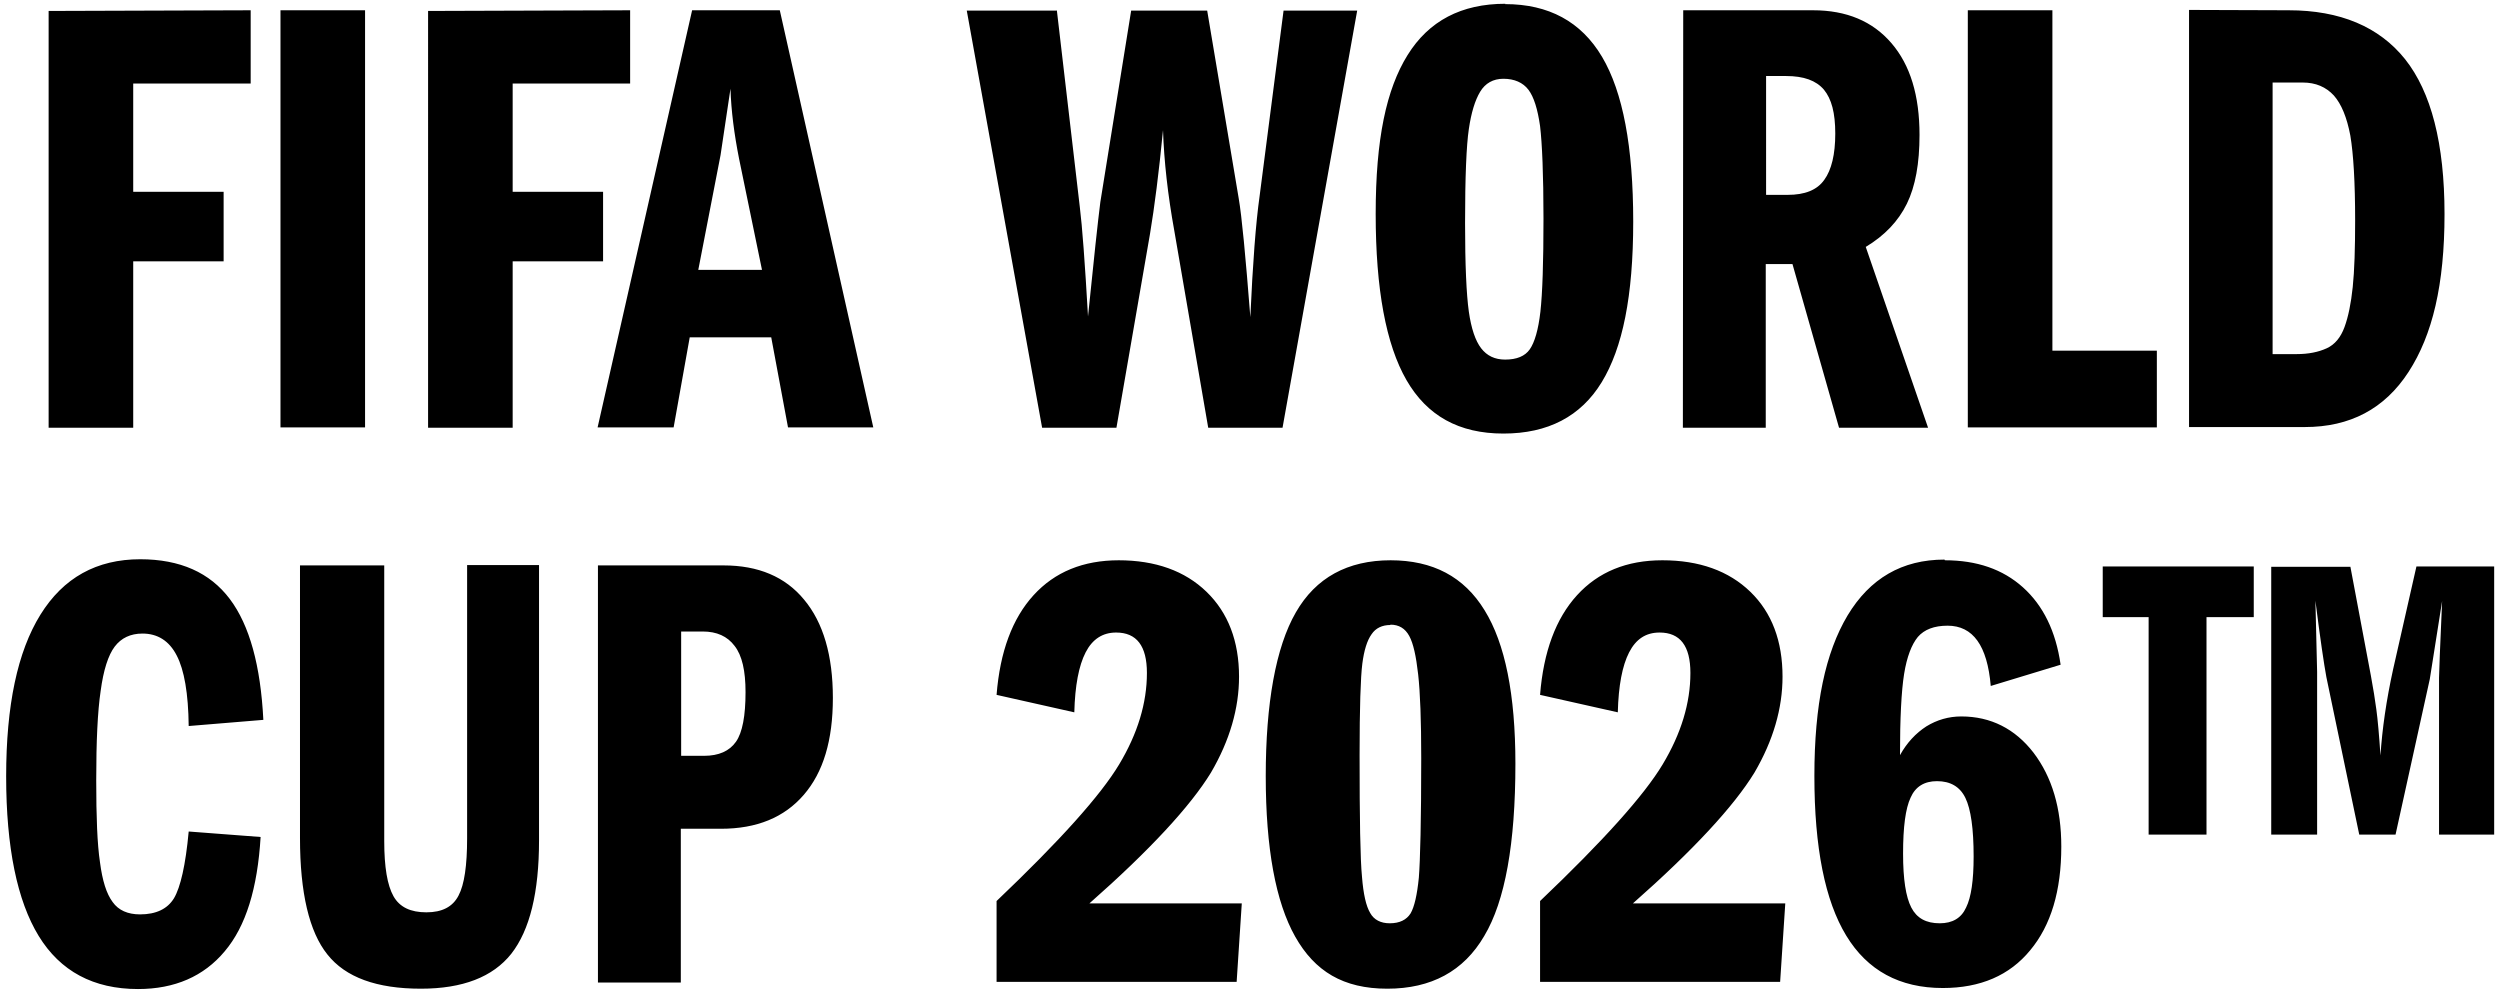
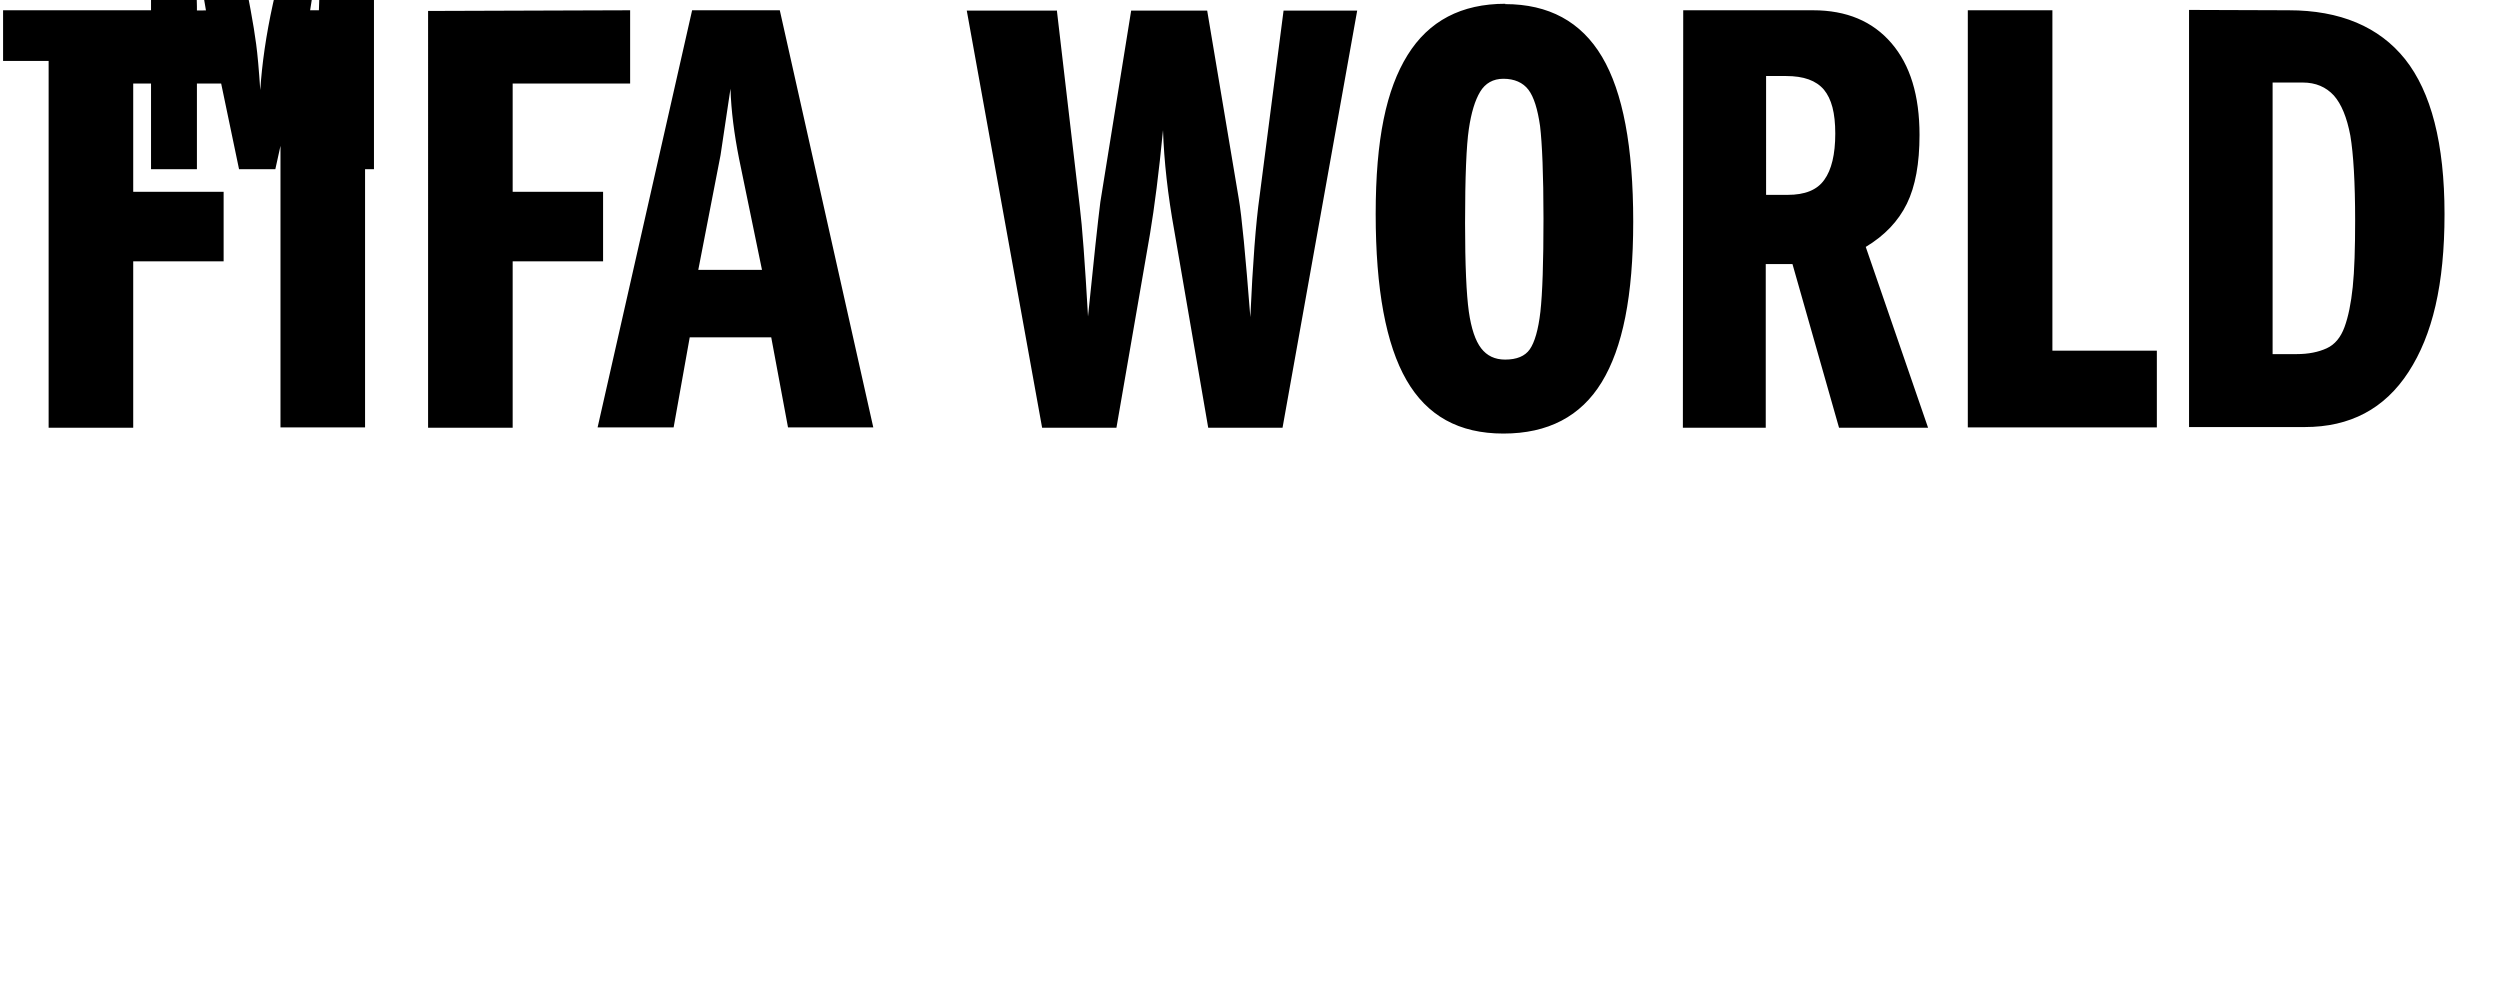
<svg xmlns="http://www.w3.org/2000/svg" xmlns:ns1="http://www.inkscape.org/namespaces/inkscape" xmlns:ns2="http://sodipodi.sourceforge.net/DTD/sodipodi-0.dtd" viewBox="0 0 73 29" version="1.1" width="73" height="29" ns1:version="1.4.2 (1:1.4.2+202505120738+ebf0e940d0)" ns2:docname="Official Match FWC26 Band 2.svg" id="svg1">
  <defs id="defs262" />
  <ns2:namedview id="namedview262" pagecolor="#ffffff" bordercolor="#000000" borderopacity="0.25" ns1:showpageshadow="2" ns1:pageopacity="0.0" ns1:pagecheckerboard="0" ns1:deskcolor="#d1d1d1" ns1:zoom="5.0145833" ns1:cx="34.499377" ns1:cy="30.211882" ns1:window-width="2560" ns1:window-height="1043" ns1:window-x="0" ns1:window-y="0" ns1:window-maximized="1" />
-   <path d="m 66.83,0.3 c 1.5,0 2.64,0.48 3.4,1.43 0.76,0.96 1.15,2.46 1.15,4.52 0,2.06 -0.35,3.53 -1.05,4.61 -0.7,1.08 -1.71,1.61 -3.03,1.61 h -3.38 V 0.29 Z m -0.49,10.04 h 0.72 c 0.35,0 0.64,-0.06 0.88,-0.17 0.24,-0.11 0.41,-0.32 0.52,-0.62 0.11,-0.3 0.19,-0.69 0.24,-1.17 0.05,-0.48 0.07,-1.13 0.07,-1.94 0,-1.12 -0.05,-1.94 -0.14,-2.48 -0.1,-0.53 -0.26,-0.92 -0.48,-1.17 -0.23,-0.25 -0.53,-0.38 -0.91,-0.38 h -0.88 v 7.93 z m -6.41,-10.04 v 9.94 h 3.05 v 2.24 h -5.52 V 0.3 Z m -10.78,0 h 3.79 c 0.98,0 1.74,0.32 2.29,0.96 0.55,0.64 0.82,1.53 0.82,2.68 0,0.83 -0.12,1.5 -0.37,2.01 -0.25,0.51 -0.65,0.93 -1.2,1.26 l 1.82,5.28 h -2.6 l -1.36,-4.78 h -0.78 v 4.78 h -2.42 z m 2.42,5.39 h 0.63 c 0.5,0 0.86,-0.14 1.07,-0.44 0.21,-0.29 0.32,-0.74 0.32,-1.35 0,-0.61 -0.11,-1.01 -0.33,-1.28 -0.23,-0.27 -0.59,-0.4 -1.11,-0.4 h -0.58 z m -7.62,-5.57 c 1.27,0 2.22,0.51 2.83,1.54 0.61,1.03 0.91,2.63 0.91,4.81 0,2.18 -0.31,3.69 -0.92,4.69 -0.61,1 -1.57,1.5 -2.87,1.5 -1.3,0 -2.23,-0.52 -2.83,-1.56 -0.6,-1.04 -0.9,-2.66 -0.9,-4.85 0,-2.19 0.31,-3.64 0.93,-4.64 0.62,-1 1.57,-1.5 2.86,-1.5 z m -1.17,6.39 c 0,1.23 0.04,2.09 0.11,2.59 0.07,0.49 0.19,0.85 0.36,1.07 0.17,0.22 0.4,0.33 0.7,0.33 0.34,0 0.58,-0.1 0.72,-0.3 0.14,-0.2 0.25,-0.57 0.31,-1.1 0.06,-0.54 0.09,-1.44 0.09,-2.72 0,-1.28 -0.04,-2.2 -0.1,-2.7 -0.07,-0.49 -0.18,-0.85 -0.34,-1.06 -0.16,-0.21 -0.41,-0.32 -0.73,-0.32 -0.3,0 -0.53,0.13 -0.68,0.38 -0.15,0.25 -0.26,0.61 -0.33,1.09 -0.07,0.47 -0.11,1.39 -0.11,2.76 z m -11.92,-6.21 0.67,5.74 c 0.07,0.56 0.15,1.63 0.24,3.2 0.17,-1.68 0.29,-2.79 0.36,-3.34 l 0.9,-5.59 h 2.22 l 0.92,5.48 c 0.09,0.52 0.2,1.68 0.34,3.47 0.07,-1.57 0.16,-2.75 0.27,-3.53 l 0.7,-5.42 h 2.15 l -2.18,12.18 h -2.17 l -0.99,-5.75 c -0.19,-1.05 -0.3,-2.03 -0.33,-2.94 -0.12,1.24 -0.25,2.25 -0.38,3.03 l -0.98,5.66 h -2.17 l -2.2,-12.18 h 2.62 z m -8.09,0 2.73,12.18 h -2.49 l -0.49,-2.63 h -2.38 l -0.47,2.63 h -2.22 l 2.76,-12.18 z m -2.38,7.58 h 1.86 l -0.67,-3.25 c -0.14,-0.71 -0.23,-1.39 -0.25,-2.04 l -0.29,1.94 z m -1.99,-7.58 v 2.14 h -3.43 v 3.16 h 2.64 v 2.03 h -2.64 v 4.86 h -2.47 V 0.32 Z m -7.74,0 v 12.18 H 8.19 V 0.3 Z m -3.34,0 v 2.14 h -3.43 v 3.16 h 2.64 v 2.03 h -2.64 v 4.86 H 1.42 V 0.32 Z m 61.31,16.24 0.6,3.19 c 0.07,0.37 0.12,0.7 0.16,0.99 0.04,0.29 0.08,0.74 0.12,1.34 0.05,-0.77 0.17,-1.61 0.37,-2.52 l 0.68,-3 h 2.27 v 7.83 h -1.61 v -4.58 c 0,-0.13 0.03,-0.88 0.09,-2.24 l -0.36,2.28 -1,4.54 h -1.06 l -0.96,-4.6 c -0.07,-0.38 -0.18,-1.12 -0.32,-2.23 l 0.05,2.08 v 4.75 h -1.34 v -7.82 h 2.31 z m -2.82,0 v 1.48 h -1.38 v 6.35 h -1.69 v -6.35 h -1.34 v -1.48 z m -9.02,-0.18 c 0.93,0 1.69,0.26 2.28,0.79 0.59,0.53 0.96,1.28 1.1,2.26 l -2.04,0.62 c -0.1,-1.18 -0.52,-1.76 -1.26,-1.76 -0.39,0 -0.68,0.11 -0.87,0.33 -0.18,0.22 -0.32,0.58 -0.4,1.08 -0.08,0.5 -0.12,1.3 -0.12,2.37 0.2,-0.36 0.46,-0.64 0.77,-0.84 0.31,-0.19 0.65,-0.29 1.02,-0.29 0.86,0 1.57,0.36 2.11,1.06 0.54,0.71 0.81,1.62 0.81,2.74 0,1.29 -0.3,2.3 -0.91,3.03 -0.6,0.73 -1.45,1.1 -2.55,1.1 -1.26,0 -2.2,-0.51 -2.82,-1.53 -0.62,-1.02 -0.93,-2.57 -0.93,-4.66 0,-2.09 0.32,-3.6 0.97,-4.69 0.65,-1.08 1.59,-1.63 2.83,-1.63 z m -1.22,8.57 c 0,0.74 0.08,1.26 0.24,1.57 0.16,0.31 0.43,0.46 0.83,0.46 0.37,0 0.63,-0.15 0.77,-0.46 0.15,-0.3 0.22,-0.8 0.22,-1.49 0,-0.81 -0.08,-1.38 -0.24,-1.71 -0.16,-0.33 -0.44,-0.49 -0.83,-0.49 -0.37,0 -0.63,0.16 -0.77,0.48 -0.15,0.32 -0.22,0.86 -0.22,1.63 z m -7.03,-8.57 c 1.08,0 1.94,0.31 2.57,0.92 0.63,0.61 0.94,1.44 0.94,2.48 0,0.92 -0.27,1.86 -0.82,2.8 -0.6,0.98 -1.78,2.26 -3.55,3.82 h 4.45 l -0.15,2.29 h -7.01 v -2.36 c 1.85,-1.76 3.04,-3.09 3.58,-3.99 0.54,-0.9 0.81,-1.79 0.81,-2.67 0,-0.79 -0.3,-1.18 -0.9,-1.18 -0.4,0 -0.69,0.19 -0.89,0.58 -0.2,0.39 -0.31,0.97 -0.33,1.75 l -2.27,-0.51 c 0.1,-1.26 0.46,-2.23 1.08,-2.91 0.62,-0.68 1.45,-1.02 2.49,-1.02 z m -7.94,0 c 1.24,0 2.15,0.48 2.75,1.46 0.6,0.97 0.9,2.46 0.9,4.48 0,2.33 -0.3,4.01 -0.91,5.03 -0.6,1.03 -1.55,1.54 -2.83,1.54 -1.29,0 -2.12,-0.51 -2.69,-1.52 -0.57,-1.01 -0.86,-2.58 -0.86,-4.69 0,-2.11 0.29,-3.76 0.88,-4.78 0.58,-1.01 1.51,-1.52 2.77,-1.52 z m 0,1.89 c -0.24,0 -0.43,0.09 -0.55,0.27 -0.13,0.18 -0.22,0.47 -0.27,0.86 -0.05,0.39 -0.08,1.28 -0.08,2.67 0,1.86 0.02,3.04 0.07,3.55 0.04,0.51 0.12,0.86 0.24,1.06 0.11,0.2 0.31,0.3 0.57,0.3 0.29,0 0.49,-0.1 0.61,-0.29 0.11,-0.19 0.19,-0.54 0.24,-1.04 0.04,-0.5 0.07,-1.66 0.07,-3.49 0,-1.1 -0.03,-1.92 -0.09,-2.45 -0.06,-0.53 -0.14,-0.9 -0.26,-1.12 -0.12,-0.22 -0.3,-0.33 -0.55,-0.33 z m -7.94,-1.89 c 1.08,0 1.94,0.31 2.57,0.92 0.63,0.61 0.95,1.44 0.95,2.48 0,0.92 -0.27,1.86 -0.82,2.8 -0.6,0.98 -1.78,2.26 -3.55,3.82 h 4.45 l -0.15,2.29 h -7.01 v -2.36 c 1.85,-1.76 3.04,-3.09 3.58,-3.99 0.54,-0.9 0.81,-1.79 0.81,-2.67 0,-0.79 -0.3,-1.18 -0.9,-1.18 -0.39,0 -0.69,0.19 -0.89,0.58 -0.2,0.39 -0.31,0.97 -0.33,1.75 l -2.27,-0.51 c 0.1,-1.26 0.46,-2.23 1.08,-2.91 0.62,-0.68 1.45,-1.02 2.49,-1.02 z m -15.19,0.15 h 3.66 c 1.01,0 1.8,0.33 2.35,1 0.56,0.67 0.84,1.63 0.84,2.87 0,1.24 -0.28,2.17 -0.85,2.83 -0.57,0.66 -1.37,0.99 -2.42,0.99 h -1.17 v 4.49 h -2.42 v -12.18 z m 2.42,1.92 v 3.64 h 0.67 c 0.43,0 0.74,-0.14 0.93,-0.41 0.19,-0.27 0.28,-0.76 0.28,-1.45 0,-0.62 -0.1,-1.07 -0.32,-1.35 -0.21,-0.28 -0.52,-0.42 -0.93,-0.42 h -0.63 z m -8.67,-1.92 v 8.05 c 0,0.76 0.09,1.29 0.27,1.61 0.18,0.32 0.5,0.47 0.96,0.47 0.46,0 0.77,-0.16 0.94,-0.49 0.17,-0.32 0.25,-0.88 0.25,-1.67 v -7.98 h 2.1 v 8.04 c 0,1.52 -0.27,2.62 -0.81,3.31 -0.54,0.68 -1.42,1.02 -2.64,1.02 -1.29,0 -2.2,-0.33 -2.73,-1 -0.53,-0.66 -0.8,-1.8 -0.8,-3.4 v -7.96 z m -7.13,-0.18 c 1.17,0 2.04,0.39 2.62,1.16 0.58,0.77 0.9,1.95 0.98,3.53 l -2.18,0.18 c -0.01,-0.95 -0.13,-1.64 -0.35,-2.06 -0.22,-0.43 -0.56,-0.64 -1,-0.64 -0.35,0 -0.62,0.13 -0.81,0.38 -0.19,0.25 -0.33,0.69 -0.41,1.29 -0.09,0.6 -0.13,1.48 -0.13,2.62 0,1.06 0.03,1.86 0.11,2.39 0.07,0.54 0.19,0.92 0.37,1.16 0.17,0.24 0.44,0.36 0.8,0.36 0.47,0 0.8,-0.16 0.99,-0.47 0.19,-0.32 0.34,-0.97 0.43,-1.95 l 2.1,0.16 c -0.09,1.5 -0.43,2.61 -1.05,3.34 -0.61,0.73 -1.46,1.1 -2.53,1.1 -1.3,0 -2.27,-0.52 -2.9,-1.55 -0.63,-1.03 -0.95,-2.59 -0.95,-4.66 0,-2.07 0.33,-3.64 1,-4.72 0.67,-1.08 1.64,-1.62 2.92,-1.62 z" id="path1" />
+   <path d="m 66.83,0.3 c 1.5,0 2.64,0.48 3.4,1.43 0.76,0.96 1.15,2.46 1.15,4.52 0,2.06 -0.35,3.53 -1.05,4.61 -0.7,1.08 -1.71,1.61 -3.03,1.61 h -3.38 V 0.29 Z m -0.49,10.04 h 0.72 c 0.35,0 0.64,-0.06 0.88,-0.17 0.24,-0.11 0.41,-0.32 0.52,-0.62 0.11,-0.3 0.19,-0.69 0.24,-1.17 0.05,-0.48 0.07,-1.13 0.07,-1.94 0,-1.12 -0.05,-1.94 -0.14,-2.48 -0.1,-0.53 -0.26,-0.92 -0.48,-1.17 -0.23,-0.25 -0.53,-0.38 -0.91,-0.38 h -0.88 v 7.93 z m -6.41,-10.04 v 9.94 h 3.05 v 2.24 h -5.52 V 0.3 Z m -10.78,0 h 3.79 c 0.98,0 1.74,0.32 2.29,0.96 0.55,0.64 0.82,1.53 0.82,2.68 0,0.83 -0.12,1.5 -0.37,2.01 -0.25,0.51 -0.65,0.93 -1.2,1.26 l 1.82,5.28 h -2.6 l -1.36,-4.78 h -0.78 v 4.78 h -2.42 z m 2.42,5.39 h 0.63 c 0.5,0 0.86,-0.14 1.07,-0.44 0.21,-0.29 0.32,-0.74 0.32,-1.35 0,-0.61 -0.11,-1.01 -0.33,-1.28 -0.23,-0.27 -0.59,-0.4 -1.11,-0.4 h -0.58 z m -7.62,-5.57 c 1.27,0 2.22,0.51 2.83,1.54 0.61,1.03 0.91,2.63 0.91,4.81 0,2.18 -0.31,3.69 -0.92,4.69 -0.61,1 -1.57,1.5 -2.87,1.5 -1.3,0 -2.23,-0.52 -2.83,-1.56 -0.6,-1.04 -0.9,-2.66 -0.9,-4.85 0,-2.19 0.31,-3.64 0.93,-4.64 0.62,-1 1.57,-1.5 2.86,-1.5 z m -1.17,6.39 c 0,1.23 0.04,2.09 0.11,2.59 0.07,0.49 0.19,0.85 0.36,1.07 0.17,0.22 0.4,0.33 0.7,0.33 0.34,0 0.58,-0.1 0.72,-0.3 0.14,-0.2 0.25,-0.57 0.31,-1.1 0.06,-0.54 0.09,-1.44 0.09,-2.72 0,-1.28 -0.04,-2.2 -0.1,-2.7 -0.07,-0.49 -0.18,-0.85 -0.34,-1.06 -0.16,-0.21 -0.41,-0.32 -0.73,-0.32 -0.3,0 -0.53,0.13 -0.68,0.38 -0.15,0.25 -0.26,0.61 -0.33,1.09 -0.07,0.47 -0.11,1.39 -0.11,2.76 z m -11.92,-6.21 0.67,5.74 c 0.07,0.56 0.15,1.63 0.24,3.2 0.17,-1.68 0.29,-2.79 0.36,-3.34 l 0.9,-5.59 h 2.22 l 0.92,5.48 c 0.09,0.52 0.2,1.68 0.34,3.47 0.07,-1.57 0.16,-2.75 0.27,-3.53 l 0.7,-5.42 h 2.15 l -2.18,12.18 h -2.17 l -0.99,-5.75 c -0.19,-1.05 -0.3,-2.03 -0.33,-2.94 -0.12,1.24 -0.25,2.25 -0.38,3.03 l -0.98,5.66 h -2.17 l -2.2,-12.18 h 2.62 z m -8.09,0 2.73,12.18 h -2.49 l -0.49,-2.63 h -2.38 l -0.47,2.63 h -2.22 l 2.76,-12.18 z m -2.38,7.58 h 1.86 l -0.67,-3.25 c -0.14,-0.71 -0.23,-1.39 -0.25,-2.04 l -0.29,1.94 z m -1.99,-7.58 v 2.14 h -3.43 v 3.16 h 2.64 v 2.03 h -2.64 v 4.86 h -2.47 V 0.32 Z m -7.74,0 v 12.18 H 8.19 V 0.3 Z m -3.34,0 v 2.14 h -3.43 v 3.16 h 2.64 v 2.03 h -2.64 v 4.86 H 1.42 V 0.32 Z c 0.07,0.37 0.12,0.7 0.16,0.99 0.04,0.29 0.08,0.74 0.12,1.34 0.05,-0.77 0.17,-1.61 0.37,-2.52 l 0.68,-3 h 2.27 v 7.83 h -1.61 v -4.58 c 0,-0.13 0.03,-0.88 0.09,-2.24 l -0.36,2.28 -1,4.54 h -1.06 l -0.96,-4.6 c -0.07,-0.38 -0.18,-1.12 -0.32,-2.23 l 0.05,2.08 v 4.75 h -1.34 v -7.82 h 2.31 z m -2.82,0 v 1.48 h -1.38 v 6.35 h -1.69 v -6.35 h -1.34 v -1.48 z m -9.02,-0.18 c 0.93,0 1.69,0.26 2.28,0.79 0.59,0.53 0.96,1.28 1.1,2.26 l -2.04,0.62 c -0.1,-1.18 -0.52,-1.76 -1.26,-1.76 -0.39,0 -0.68,0.11 -0.87,0.33 -0.18,0.22 -0.32,0.58 -0.4,1.08 -0.08,0.5 -0.12,1.3 -0.12,2.37 0.2,-0.36 0.46,-0.64 0.77,-0.84 0.31,-0.19 0.65,-0.29 1.02,-0.29 0.86,0 1.57,0.36 2.11,1.06 0.54,0.71 0.81,1.62 0.81,2.74 0,1.29 -0.3,2.3 -0.91,3.03 -0.6,0.73 -1.45,1.1 -2.55,1.1 -1.26,0 -2.2,-0.51 -2.82,-1.53 -0.62,-1.02 -0.93,-2.57 -0.93,-4.66 0,-2.09 0.32,-3.6 0.97,-4.69 0.65,-1.08 1.59,-1.63 2.83,-1.63 z m -1.22,8.57 c 0,0.74 0.08,1.26 0.24,1.57 0.16,0.31 0.43,0.46 0.83,0.46 0.37,0 0.63,-0.15 0.77,-0.46 0.15,-0.3 0.22,-0.8 0.22,-1.49 0,-0.81 -0.08,-1.38 -0.24,-1.71 -0.16,-0.33 -0.44,-0.49 -0.83,-0.49 -0.37,0 -0.63,0.16 -0.77,0.48 -0.15,0.32 -0.22,0.86 -0.22,1.63 z m -7.03,-8.57 c 1.08,0 1.94,0.31 2.57,0.92 0.63,0.61 0.94,1.44 0.94,2.48 0,0.92 -0.27,1.86 -0.82,2.8 -0.6,0.98 -1.78,2.26 -3.55,3.82 h 4.45 l -0.15,2.29 h -7.01 v -2.36 c 1.85,-1.76 3.04,-3.09 3.58,-3.99 0.54,-0.9 0.81,-1.79 0.81,-2.67 0,-0.79 -0.3,-1.18 -0.9,-1.18 -0.4,0 -0.69,0.19 -0.89,0.58 -0.2,0.39 -0.31,0.97 -0.33,1.75 l -2.27,-0.51 c 0.1,-1.26 0.46,-2.23 1.08,-2.91 0.62,-0.68 1.45,-1.02 2.49,-1.02 z m -7.94,0 c 1.24,0 2.15,0.48 2.75,1.46 0.6,0.97 0.9,2.46 0.9,4.48 0,2.33 -0.3,4.01 -0.91,5.03 -0.6,1.03 -1.55,1.54 -2.83,1.54 -1.29,0 -2.12,-0.51 -2.69,-1.52 -0.57,-1.01 -0.86,-2.58 -0.86,-4.69 0,-2.11 0.29,-3.76 0.88,-4.78 0.58,-1.01 1.51,-1.52 2.77,-1.52 z m 0,1.89 c -0.24,0 -0.43,0.09 -0.55,0.27 -0.13,0.18 -0.22,0.47 -0.27,0.86 -0.05,0.39 -0.08,1.28 -0.08,2.67 0,1.86 0.02,3.04 0.07,3.55 0.04,0.51 0.12,0.86 0.24,1.06 0.11,0.2 0.31,0.3 0.57,0.3 0.29,0 0.49,-0.1 0.61,-0.29 0.11,-0.19 0.19,-0.54 0.24,-1.04 0.04,-0.5 0.07,-1.66 0.07,-3.49 0,-1.1 -0.03,-1.92 -0.09,-2.45 -0.06,-0.53 -0.14,-0.9 -0.26,-1.12 -0.12,-0.22 -0.3,-0.33 -0.55,-0.33 z m -7.94,-1.89 c 1.08,0 1.94,0.31 2.57,0.92 0.63,0.61 0.95,1.44 0.95,2.48 0,0.92 -0.27,1.86 -0.82,2.8 -0.6,0.98 -1.78,2.26 -3.55,3.82 h 4.45 l -0.15,2.29 h -7.01 v -2.36 c 1.85,-1.76 3.04,-3.09 3.58,-3.99 0.54,-0.9 0.81,-1.79 0.81,-2.67 0,-0.79 -0.3,-1.18 -0.9,-1.18 -0.39,0 -0.69,0.19 -0.89,0.58 -0.2,0.39 -0.31,0.97 -0.33,1.75 l -2.27,-0.51 c 0.1,-1.26 0.46,-2.23 1.08,-2.91 0.62,-0.68 1.45,-1.02 2.49,-1.02 z m -15.19,0.15 h 3.66 c 1.01,0 1.8,0.33 2.35,1 0.56,0.67 0.84,1.63 0.84,2.87 0,1.24 -0.28,2.17 -0.85,2.83 -0.57,0.66 -1.37,0.99 -2.42,0.99 h -1.17 v 4.49 h -2.42 v -12.18 z m 2.42,1.92 v 3.64 h 0.67 c 0.43,0 0.74,-0.14 0.93,-0.41 0.19,-0.27 0.28,-0.76 0.28,-1.45 0,-0.62 -0.1,-1.07 -0.32,-1.35 -0.21,-0.28 -0.52,-0.42 -0.93,-0.42 h -0.63 z m -8.67,-1.92 v 8.05 c 0,0.76 0.09,1.29 0.27,1.61 0.18,0.32 0.5,0.47 0.96,0.47 0.46,0 0.77,-0.16 0.94,-0.49 0.17,-0.32 0.25,-0.88 0.25,-1.67 v -7.98 h 2.1 v 8.04 c 0,1.52 -0.27,2.62 -0.81,3.31 -0.54,0.68 -1.42,1.02 -2.64,1.02 -1.29,0 -2.2,-0.33 -2.73,-1 -0.53,-0.66 -0.8,-1.8 -0.8,-3.4 v -7.96 z m -7.13,-0.18 c 1.17,0 2.04,0.39 2.62,1.16 0.58,0.77 0.9,1.95 0.98,3.53 l -2.18,0.18 c -0.01,-0.95 -0.13,-1.64 -0.35,-2.06 -0.22,-0.43 -0.56,-0.64 -1,-0.64 -0.35,0 -0.62,0.13 -0.81,0.38 -0.19,0.25 -0.33,0.69 -0.41,1.29 -0.09,0.6 -0.13,1.48 -0.13,2.62 0,1.06 0.03,1.86 0.11,2.39 0.07,0.54 0.19,0.92 0.37,1.16 0.17,0.24 0.44,0.36 0.8,0.36 0.47,0 0.8,-0.16 0.99,-0.47 0.19,-0.32 0.34,-0.97 0.43,-1.95 l 2.1,0.16 c -0.09,1.5 -0.43,2.61 -1.05,3.34 -0.61,0.73 -1.46,1.1 -2.53,1.1 -1.3,0 -2.27,-0.52 -2.9,-1.55 -0.63,-1.03 -0.95,-2.59 -0.95,-4.66 0,-2.07 0.33,-3.64 1,-4.72 0.67,-1.08 1.64,-1.62 2.92,-1.62 z" id="path1" />
</svg>